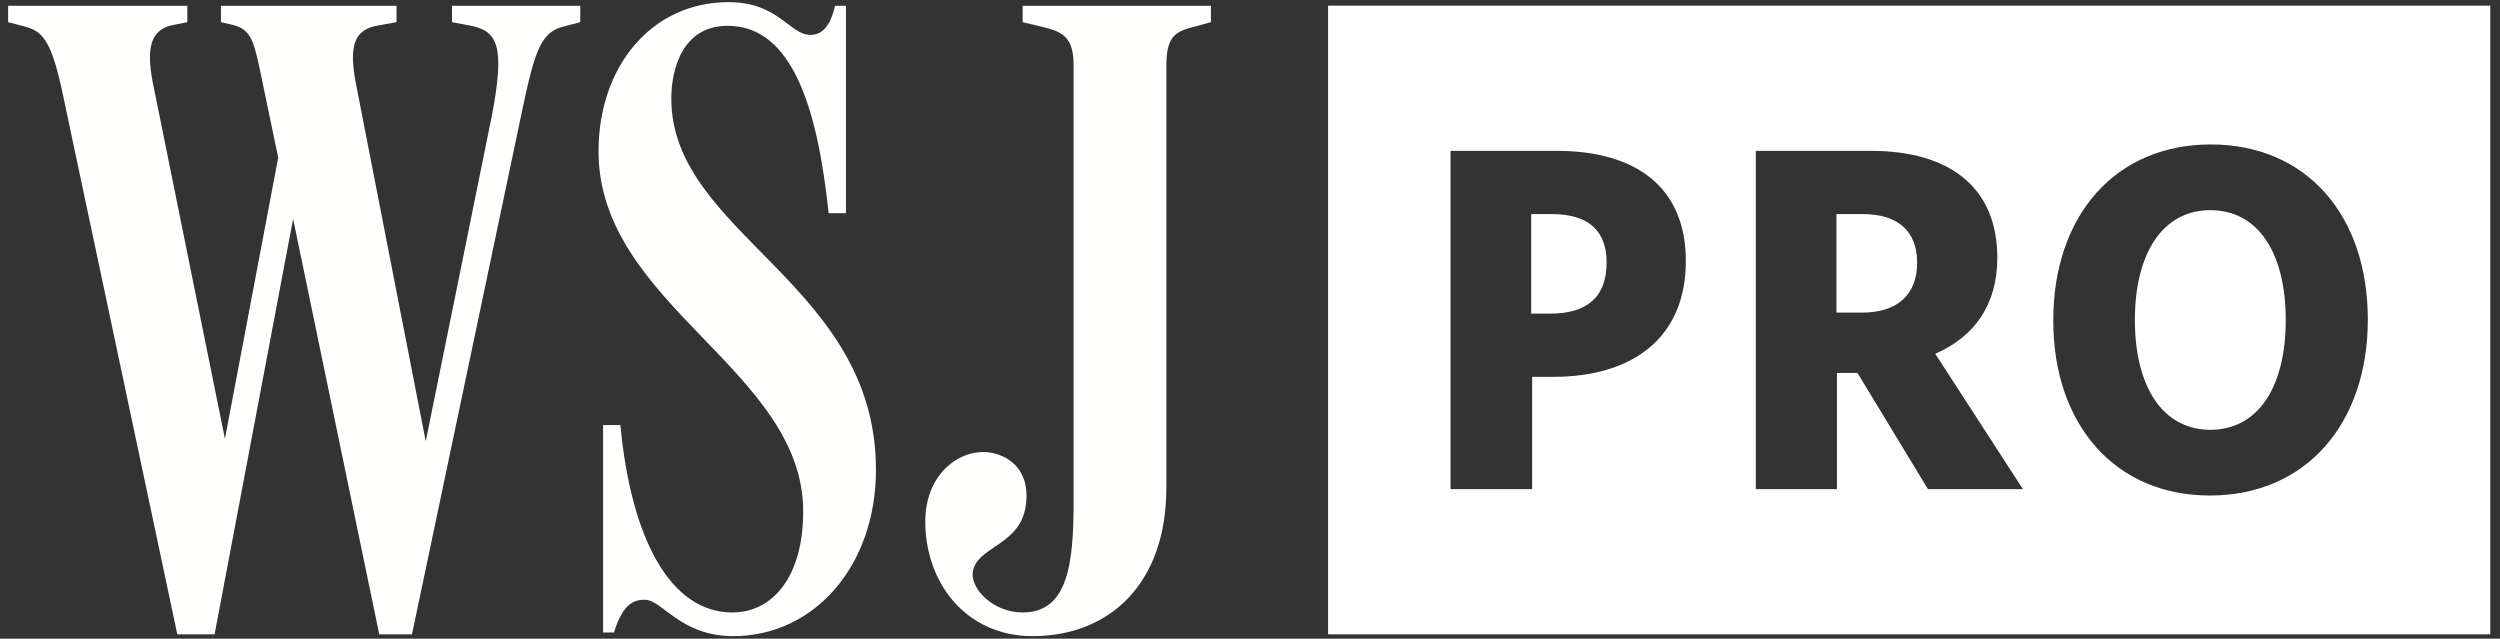
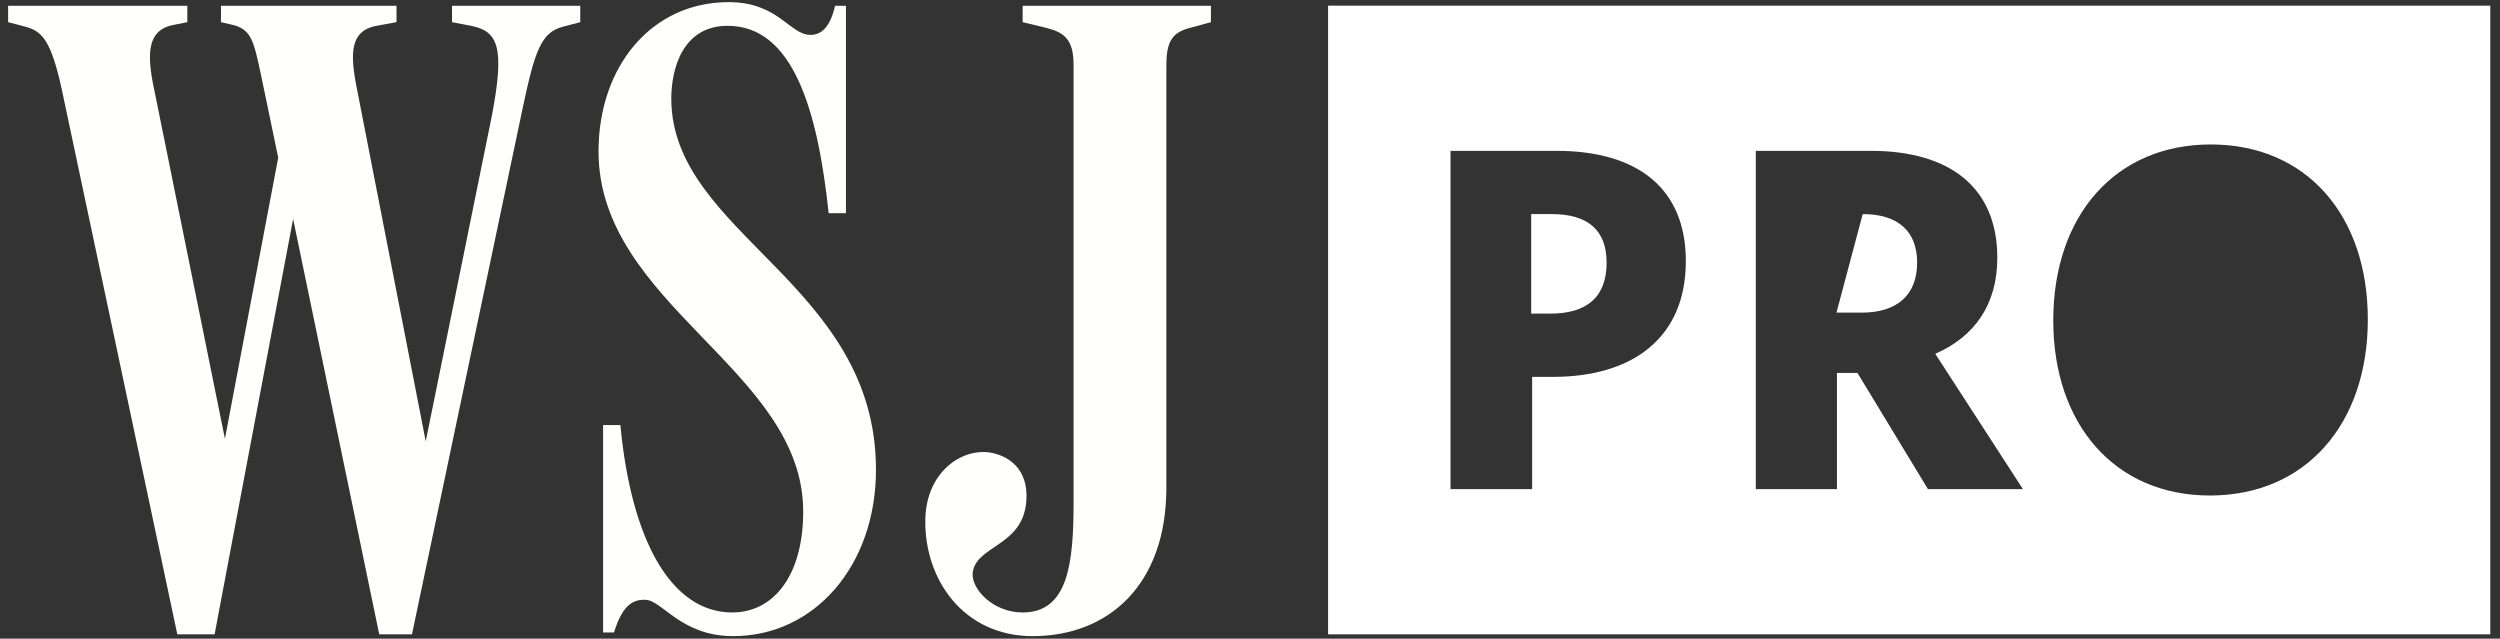
<svg xmlns="http://www.w3.org/2000/svg" width="137px" height="35px" viewBox="0 0 137 35" version="1.1">
  <rect x="0" y="0" width="137" height="35" fill="#333333" stroke="none" />
  <title>logo/wsjpro@</title>
  <desc>Created with Sketch.</desc>
  <defs />
  <g id="Symbols" stroke="none" stroke-width="1" fill="none" fill-rule="evenodd">
    <g id="atoms-/-brand-/-masthead" transform="translate(0, -5)">
      <g id="logo/-wsjpro" transform="translate(0, 5)">
        <g id="logo-wsj-pro">
          <path d="M85.034,11.732 L83.909,11.732 L83.909,17.186 L84.955,17.186 C86.943,17.186 88.042,16.299 88.042,14.392 C88.042,12.618 87.022,11.732 85.034,11.732" id="Fill-3" fill="#ffffff" />
-           <path d="M102.077,11.732 L100.638,11.732 L100.638,17.132 L102.025,17.132 C103.961,17.132 105.059,16.165 105.059,14.392 C105.059,12.672 104.013,11.732 102.077,11.732" id="Fill-4" fill="#ffffff" />
-           <path d="M121.124,11.517 C118.535,11.517 116.992,13.854 116.992,17.535 C116.992,21.216 118.535,23.553 121.124,23.553 C123.741,23.553 125.258,21.216 125.258,17.535 C125.258,13.854 123.741,11.517 121.124,11.517" id="Fill-5" fill="#ffffff" />
+           <path d="M102.077,11.732 L100.638,17.132 L102.025,17.132 C103.961,17.132 105.059,16.165 105.059,14.392 C105.059,12.672 104.013,11.732 102.077,11.732" id="Fill-4" fill="#ffffff" />
          <path d="M121.098,27.154 C115.919,27.154 112.519,23.284 112.519,17.562 C112.519,11.812 115.919,7.916 121.151,7.916 C126.383,7.916 129.757,11.785 129.757,17.508 C129.757,23.231 126.357,27.154 121.098,27.154 Z M105.652,26.805 L101.789,20.437 L100.665,20.437 L100.665,26.805 L96.217,26.805 L96.217,8.266 L102.522,8.266 C106.89,8.266 109.453,10.308 109.453,14.123 C109.453,16.702 108.198,18.449 106.053,19.389 L110.857,26.805 L105.652,26.805 Z M85.112,20.652 L83.961,20.652 L83.961,26.805 L79.488,26.805 L79.488,8.266 L85.296,8.266 C89.69,8.266 92.384,10.281 92.384,14.311 C92.384,18.503 89.481,20.652 85.112,20.652 Z M72.779,34.76 L136.467,34.76 L136.467,0.31 L72.779,0.31 L72.779,34.76 Z" id="Fill-6" fill="#ffffff" />
          <path d="M39.878,1.414 C43.466,1.414 44.813,6.05 45.411,11.682 L46.358,11.682 L46.358,0.317 L45.76,0.317 C45.51,1.414 45.061,1.912 44.414,1.912 C43.267,1.912 42.669,0.117 39.928,0.117 C35.691,0.117 32.8,3.657 32.8,8.292 C32.8,16.716 44.015,20.255 44.015,28.031 C44.015,31.57 42.37,33.563 40.127,33.563 C36.787,33.563 34.594,29.626 33.997,23.295 L33.049,23.295 L33.049,34.66 L33.648,34.66 C34.146,33.016 34.794,32.866 35.342,32.866 C36.289,32.866 37.286,34.86 40.177,34.86 C44.613,34.86 48.003,31.022 48.003,25.738 C48.003,15.519 36.787,12.828 36.787,5.401 C36.787,3.807 37.386,1.414 39.878,1.414" id="Fill-7" fill="#FFFFFE" />
          <path d="M24.77,1.214 L25.817,1.414 C27.311,1.713 27.66,2.61 26.963,6.298 L23.33,24.185 L19.635,5.252 C19.237,3.307 18.987,1.713 20.633,1.414 L21.729,1.214 L21.729,0.317 L12.109,0.317 L12.109,1.214 L12.757,1.364 C13.754,1.612 13.904,2.212 14.302,4.105 L15.246,8.64 L12.326,24.045 L8.52,5.252 C8.071,3.208 7.921,1.662 9.516,1.364 L10.265,1.214 L10.265,0.317 L0.445,0.317 L0.445,1.214 L1.392,1.464 C2.289,1.713 2.788,2.162 3.386,4.902 L9.716,34.76 L11.76,34.76 L16.063,11.996 L20.782,34.76 L22.576,34.76 L28.658,5.85 C29.306,2.809 29.654,1.763 30.851,1.464 L31.798,1.214 L31.798,0.317 L24.77,0.317 L24.77,1.214" id="Fill-8" fill="#FFFFFE" />
          <path d="M56.041,0.317 L56.041,1.214 L57.286,1.514 C58.283,1.763 58.832,2.112 58.832,3.557 L58.832,27.533 C58.832,30.872 58.532,33.563 56.041,33.563 C54.445,33.563 53.249,32.317 53.299,31.42 C53.448,29.875 56.041,29.975 56.24,27.482 C56.39,25.688 55.242,24.94 54.196,24.791 C52.651,24.592 50.757,25.887 50.707,28.479 C50.657,31.818 52.85,34.86 56.588,34.86 C60.726,34.86 63.916,32.068 63.916,26.734 L63.916,3.607 C63.916,2.212 64.265,1.763 65.261,1.514 L66.358,1.214 L66.358,0.317 L56.041,0.317" id="Fill-9" fill="#FFFFFE" />
        </g>
      </g>
    </g>
  </g>
</svg>